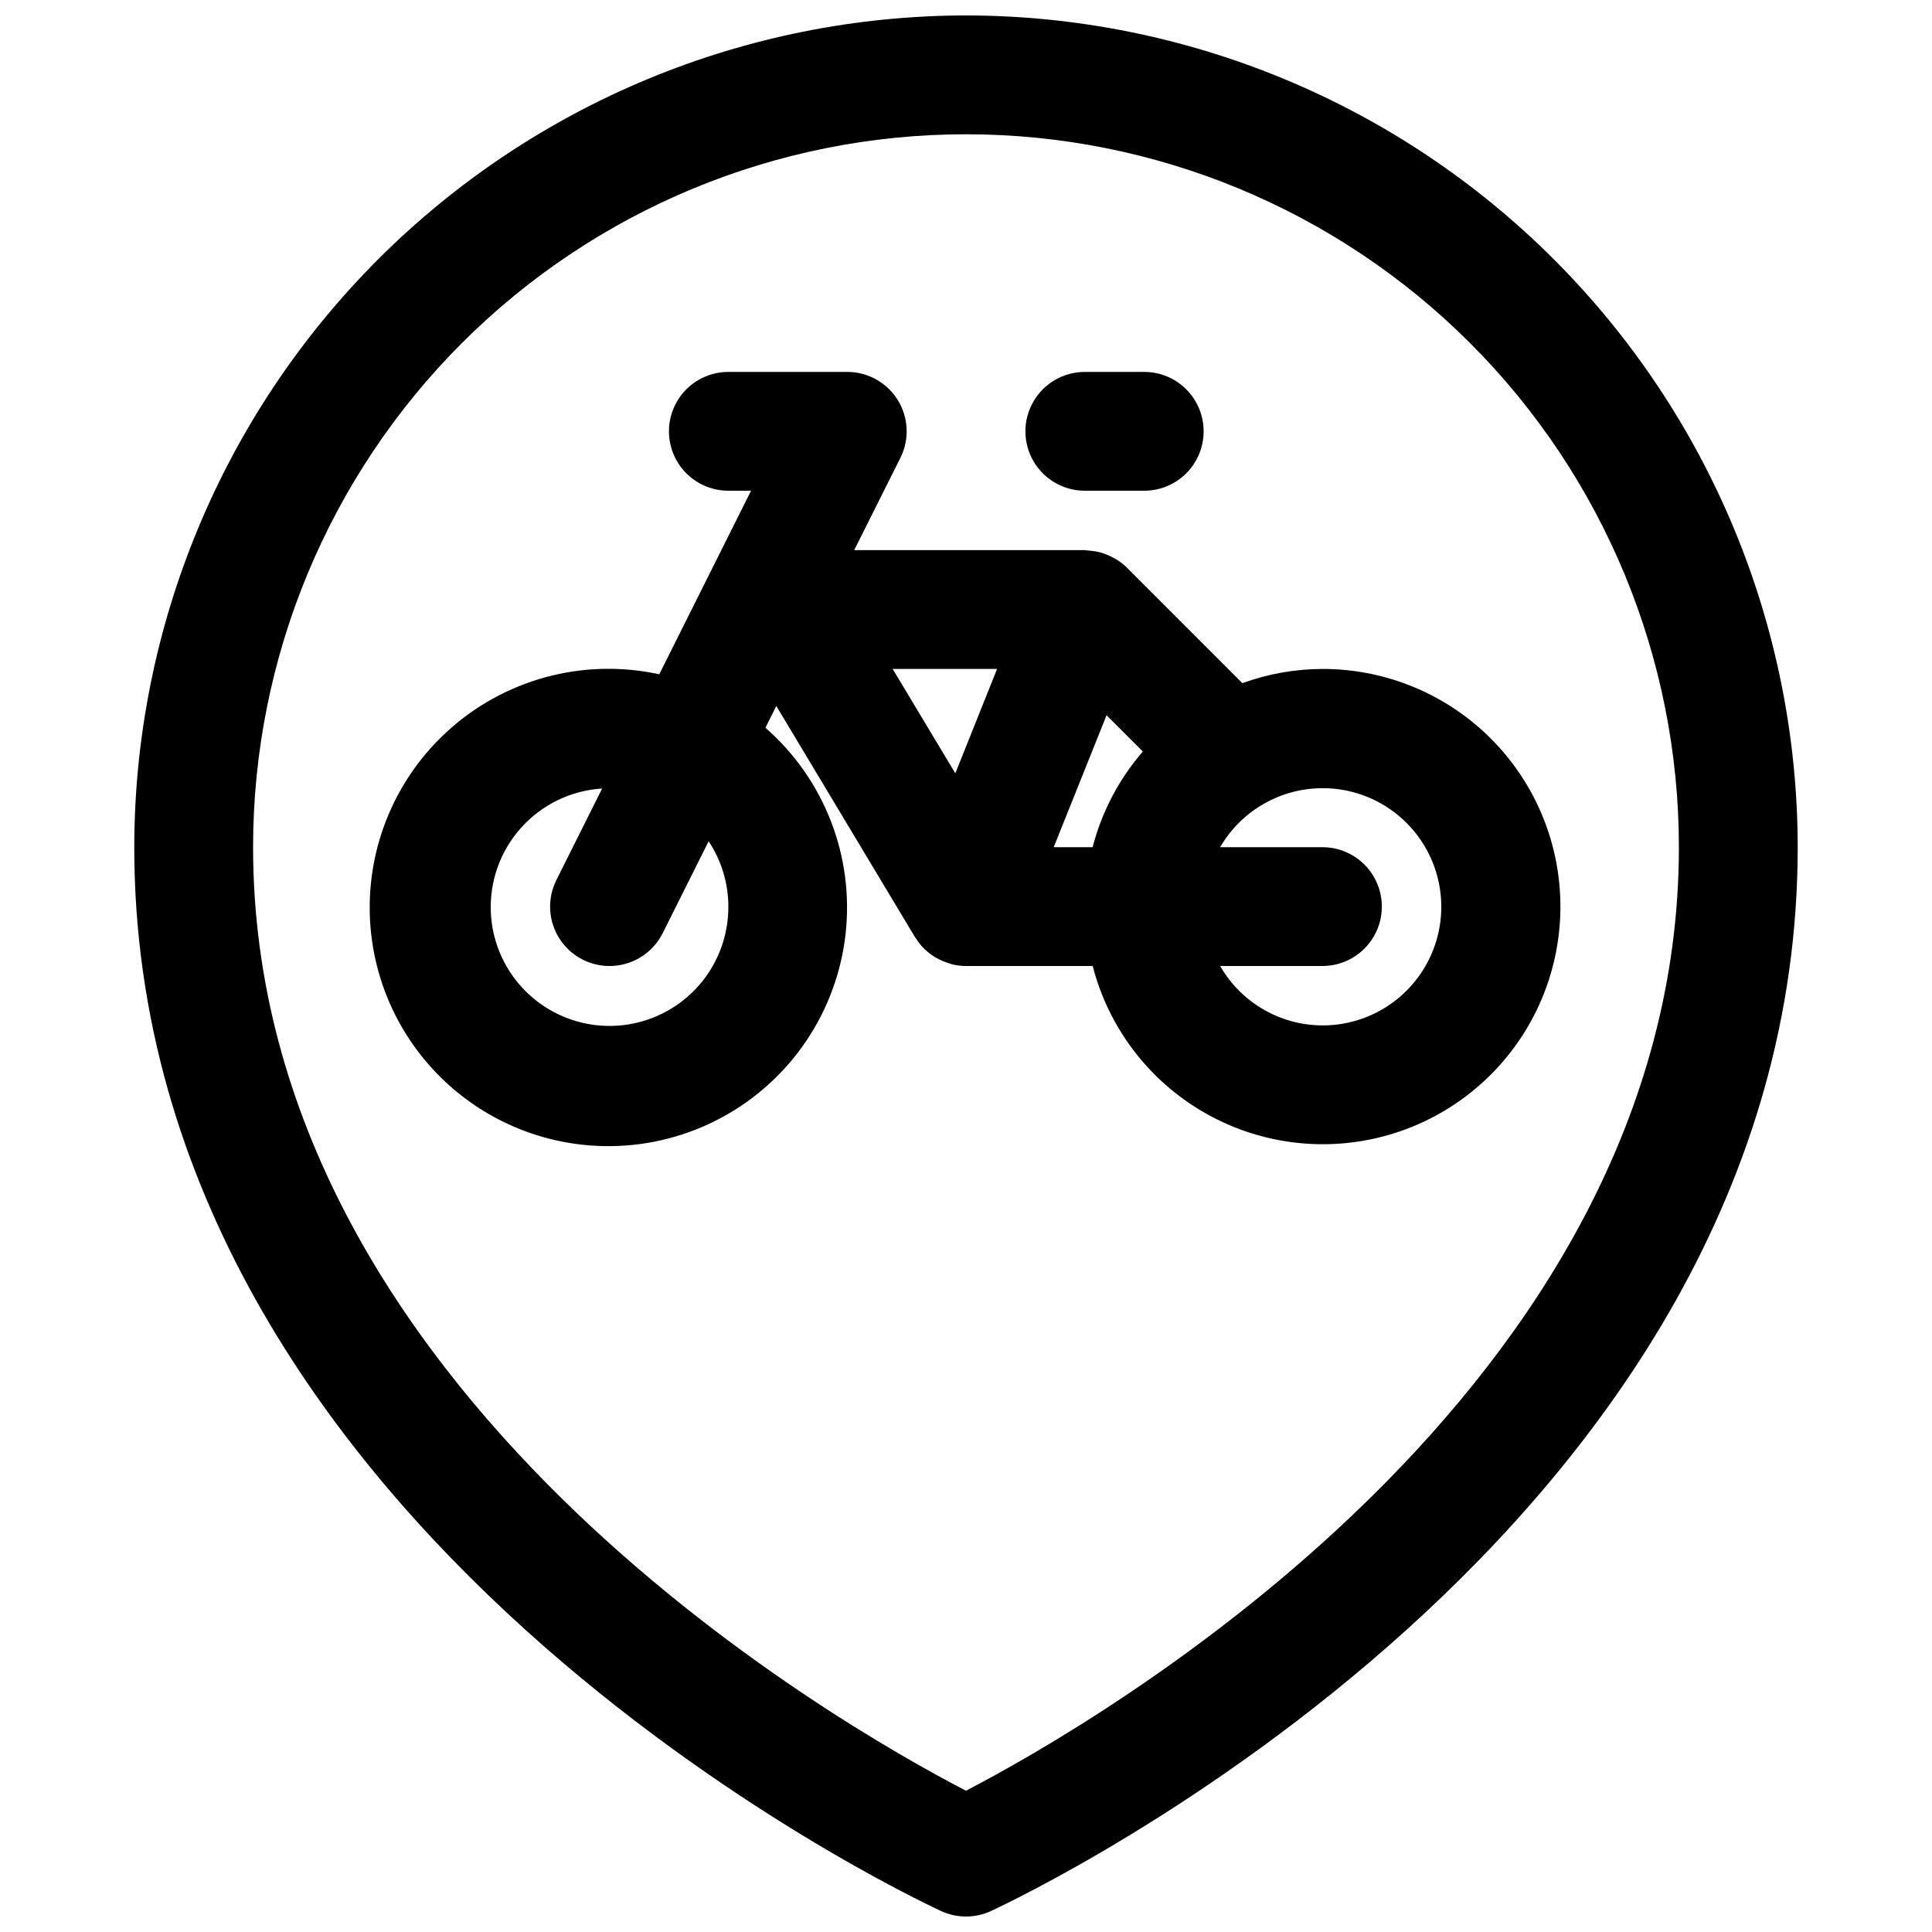
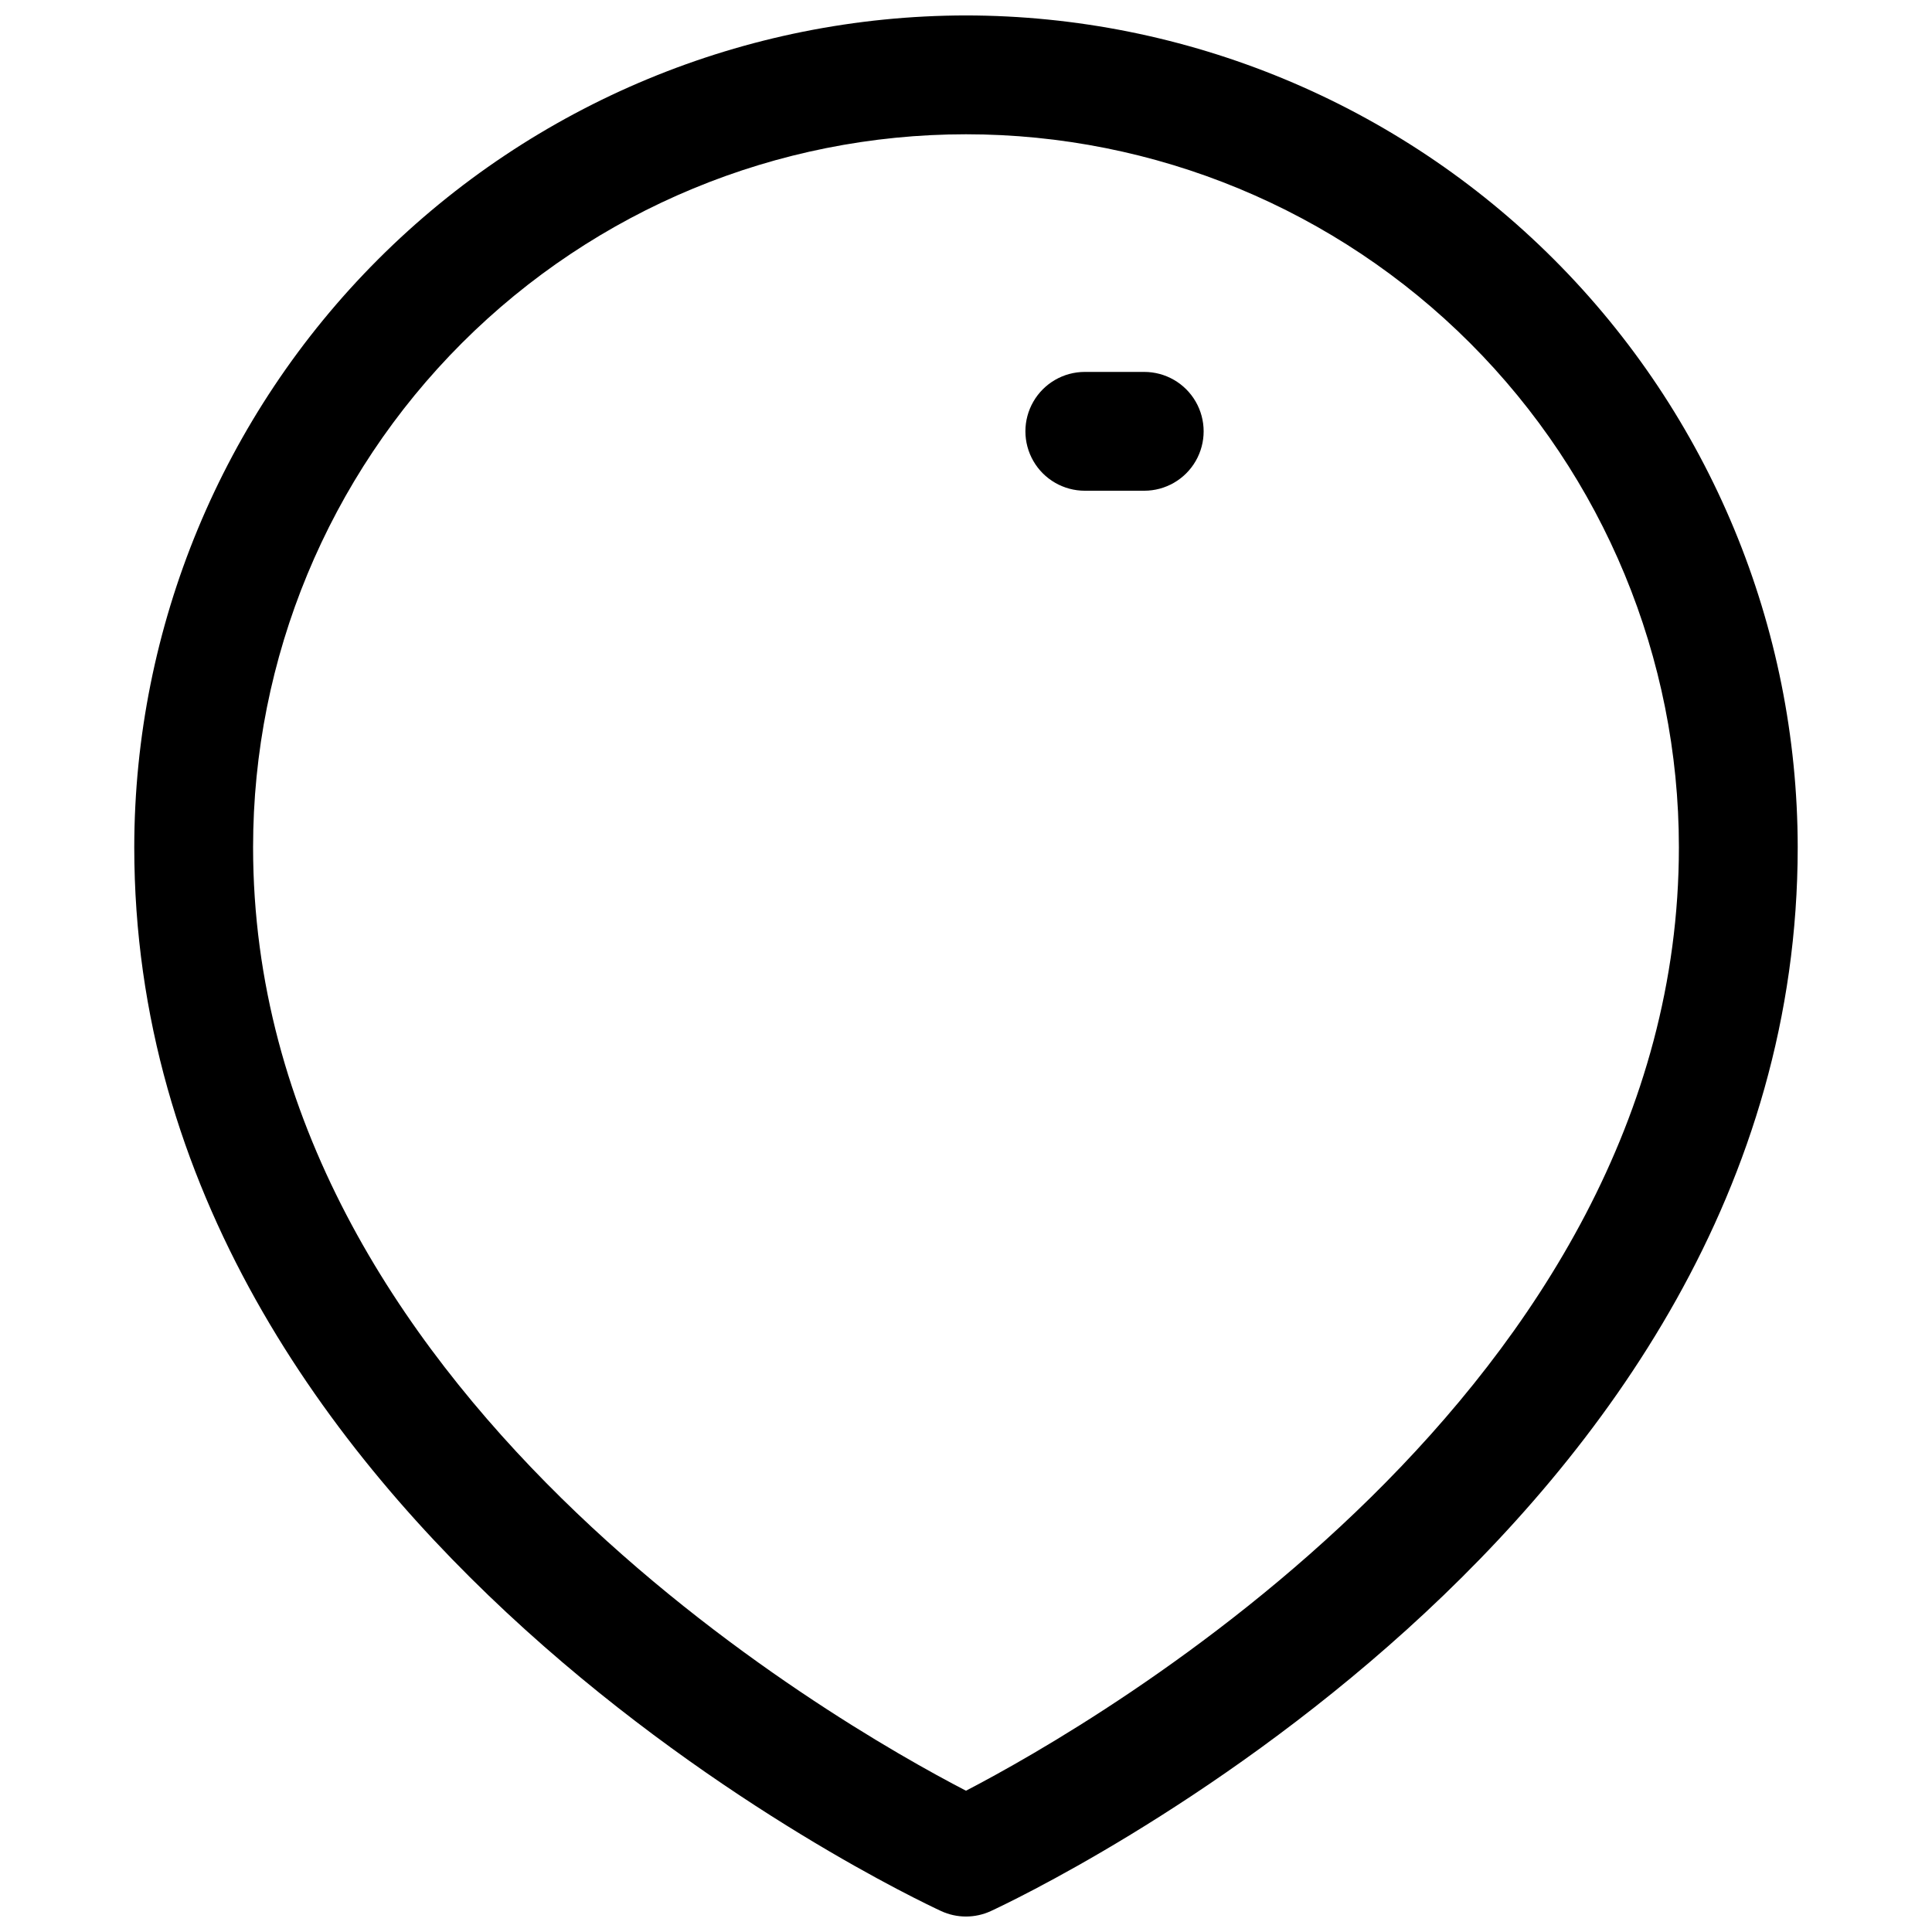
<svg xmlns="http://www.w3.org/2000/svg" width="800px" height="800px" version="1.1" viewBox="144 144 512 512">
  <defs>
    <clipPath id="a">
      <path d="m179 148.09h442v503.81h-442z" />
    </clipPath>
  </defs>
  <g clip-path="url(#a)">
    <path d="m400 148.09c-58.441 0.066-114.46 23.309-155.79 64.629-41.32 41.324-64.566 97.348-64.629 155.79 0 181.17 205.09 277.88 213.82 281.94 4.184 1.934 9.008 1.934 13.191 0 8.73-4.059 213.82-100.77 213.82-281.94-0.062-58.441-23.305-114.46-64.629-155.79-41.32-41.32-97.348-64.562-155.79-64.629zm0 470.47c-34.184-17.707-188.93-105.88-188.93-250.05 0-50.109 19.906-98.164 55.336-133.59 35.43-35.43 83.484-55.336 133.59-55.336 50.105 0 98.16 19.906 133.59 55.336 35.434 35.43 55.336 83.484 55.336 133.59 0 143.88-154.79 232.31-188.93 250.05z" />
  </g>
-   <path d="m494.46 321.28c-7.234 0.016-14.414 1.289-21.215 3.766l-30.621-30.629v-0.004c-0.848-0.832-1.785-1.562-2.801-2.18-0.309-0.195-0.621-0.34-0.938-0.512-0.738-0.398-1.508-0.734-2.301-1.008-0.363-0.125-0.723-0.242-1.102-0.348-0.812-0.207-1.641-0.348-2.477-0.414-0.371 0-0.723-0.102-1.094-0.109-0.141 0-0.277-0.047-0.426-0.047l-61.121-0.004 12.227-24.402c2.461-4.883 2.211-10.695-0.66-15.352-2.871-4.652-7.953-7.484-13.422-7.477h-31.488c-5.625 0-10.824 3-13.637 7.871-2.812 4.871-2.812 10.875 0 15.746 2.812 4.871 8.012 7.871 13.637 7.871h6.016l-24.324 48.648h-0.004c-20.234-4.418-41.352 1.355-56.527 15.449-15.18 14.094-22.492 34.727-19.582 55.234 2.906 20.504 15.672 38.289 34.172 47.605s40.387 8.984 58.594-0.887c18.211-9.871 30.434-28.031 32.723-48.617 2.289-20.586-5.648-40.984-21.242-54.617l2.883-5.769 36.77 61.285c0.055 0.094 0.148 0.164 0.203 0.262v-0.004c0.648 1.039 1.406 2 2.266 2.867 0.141 0.133 0.316 0.234 0.457 0.379 0.754 0.68 1.574 1.289 2.441 1.816 0.324 0.188 0.645 0.355 0.977 0.527 0.797 0.406 1.625 0.746 2.481 1.008 0.332 0.102 0.652 0.227 0.992 0.316h-0.004c1.207 0.293 2.445 0.445 3.688 0.449h33.574c3.945 15.289 13.492 28.535 26.746 37.117 13.254 8.582 29.25 11.871 44.816 9.219 15.566-2.656 29.566-11.062 39.227-23.551 9.66-12.488 14.277-28.152 12.934-43.887-1.344-15.73-8.547-30.387-20.184-41.059s-26.859-16.582-42.652-16.562zm-157.44 62.977c0.035 8.246-3.164 16.176-8.914 22.09-5.75 5.91-13.586 9.332-21.832 9.527-8.242 0.191-16.234-2.852-22.254-8.488-6.023-5.633-9.594-13.402-9.949-21.641-0.352-8.238 2.539-16.285 8.055-22.414s13.215-9.852 21.445-10.363l-12.121 24.246c-2.519 5.031-2.16 11.023 0.938 15.719 3.098 4.695 8.469 7.379 14.082 7.043 5.617-0.336 10.629-3.641 13.145-8.672l12.18-24.363c3.406 5.133 5.223 11.156 5.227 17.316zm43.547-62.977h27.664l-11.059 27.664zm56.68 12.273 9.621 9.605h-0.004c-6.328 7.312-10.883 15.988-13.309 25.355h-10.305zm57.211 82.191c-11.195-0.035-21.527-6.035-27.109-15.742h27.109c5.625 0 10.824-3.004 13.637-7.875s2.812-10.871 0-15.742c-2.812-4.871-8.012-7.871-13.637-7.871h-27.109c5.644-9.707 16.035-15.668 27.262-15.637 11.227 0.031 21.586 6.051 27.172 15.785 5.59 9.738 5.562 21.719-0.074 31.426-5.633 9.711-16.02 15.68-27.25 15.656z" />
  <path d="m431.49 274.05h15.742c5.625 0 10.824-3 13.637-7.871 2.812-4.871 2.812-10.875 0-15.746-2.812-4.871-8.012-7.871-13.637-7.871h-15.742c-5.625 0-10.824 3-13.637 7.871-2.812 4.871-2.812 10.875 0 15.746 2.812 4.871 8.012 7.871 13.637 7.871z" />
</svg>